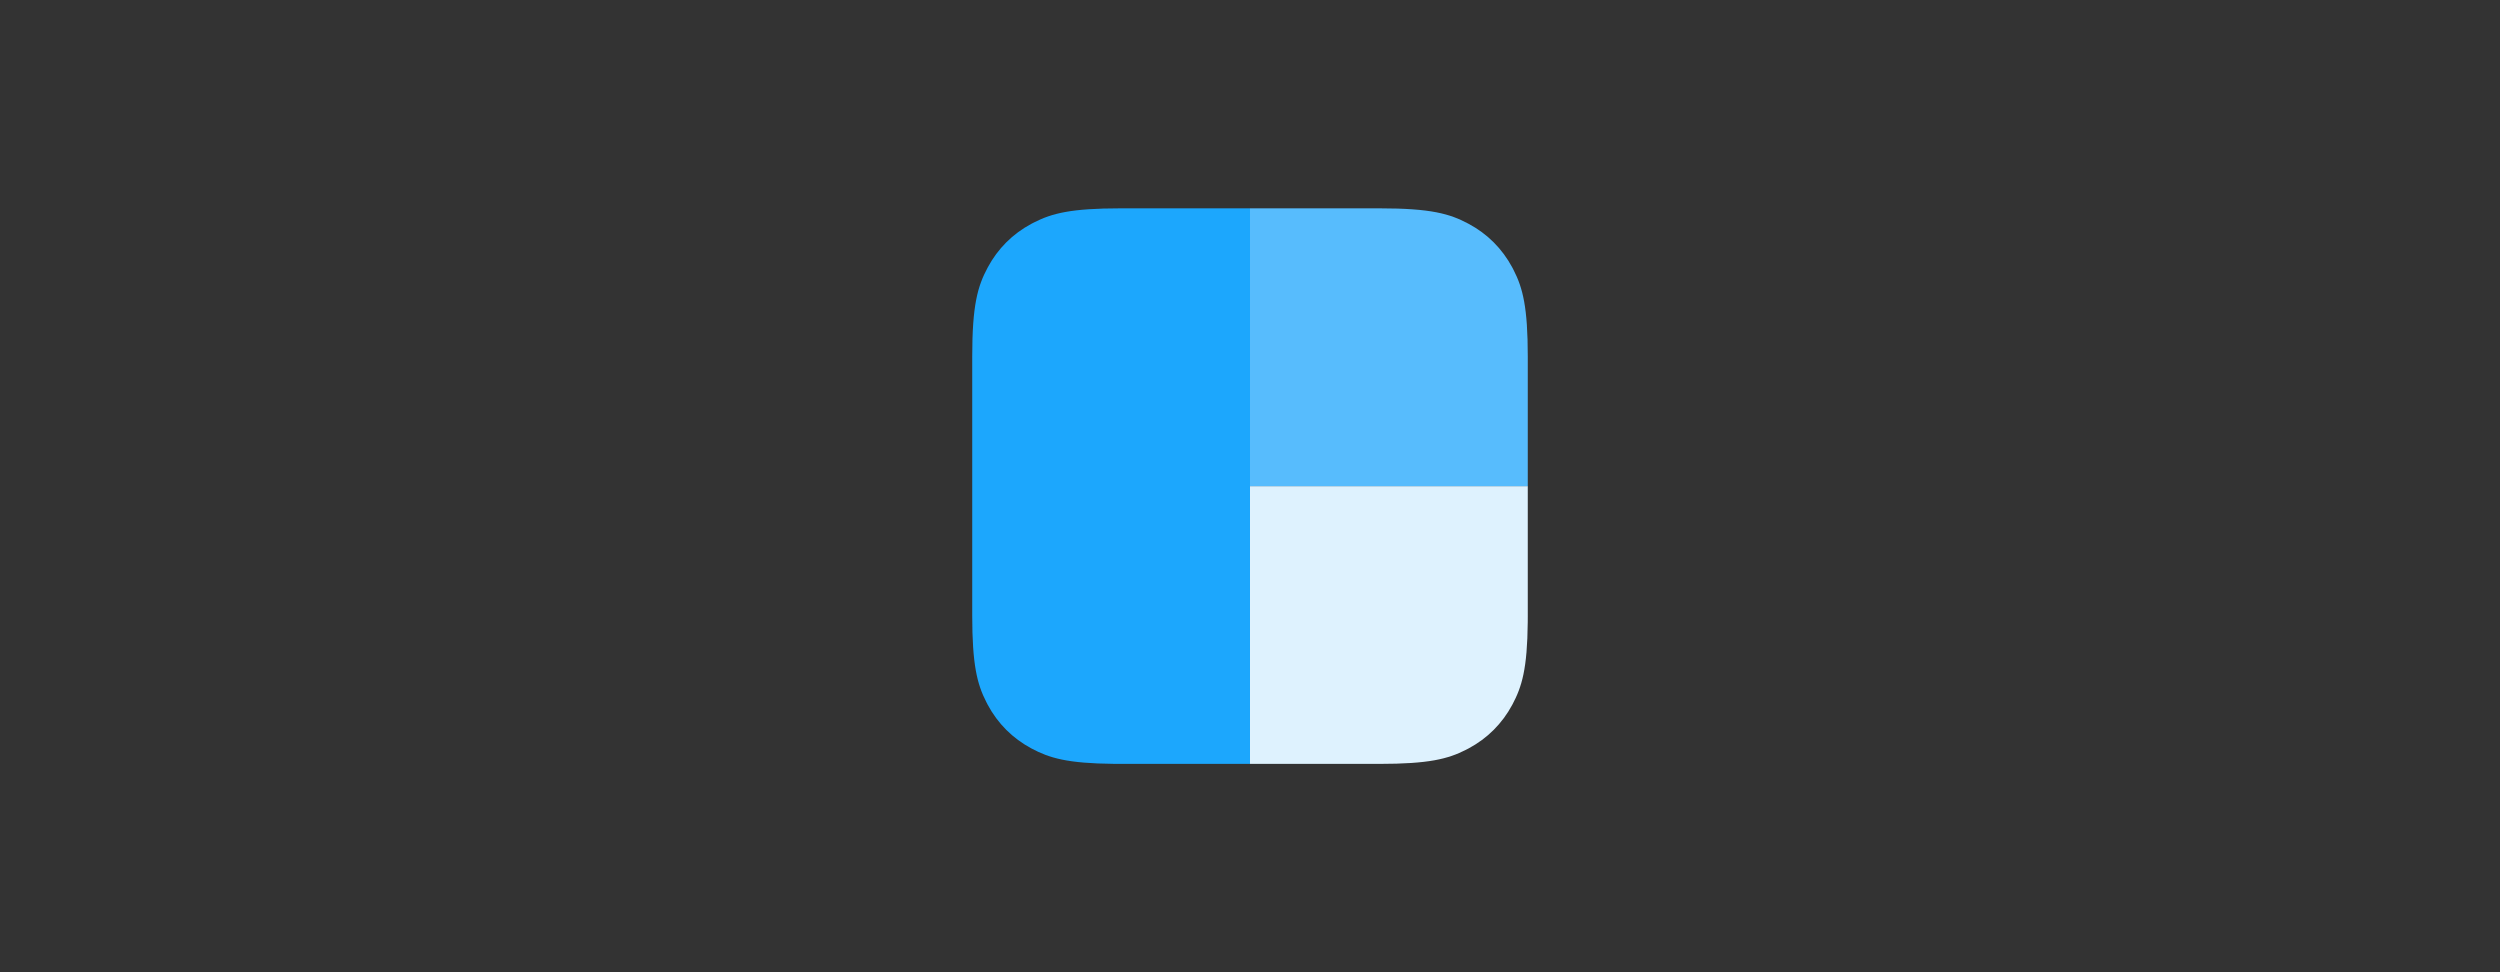
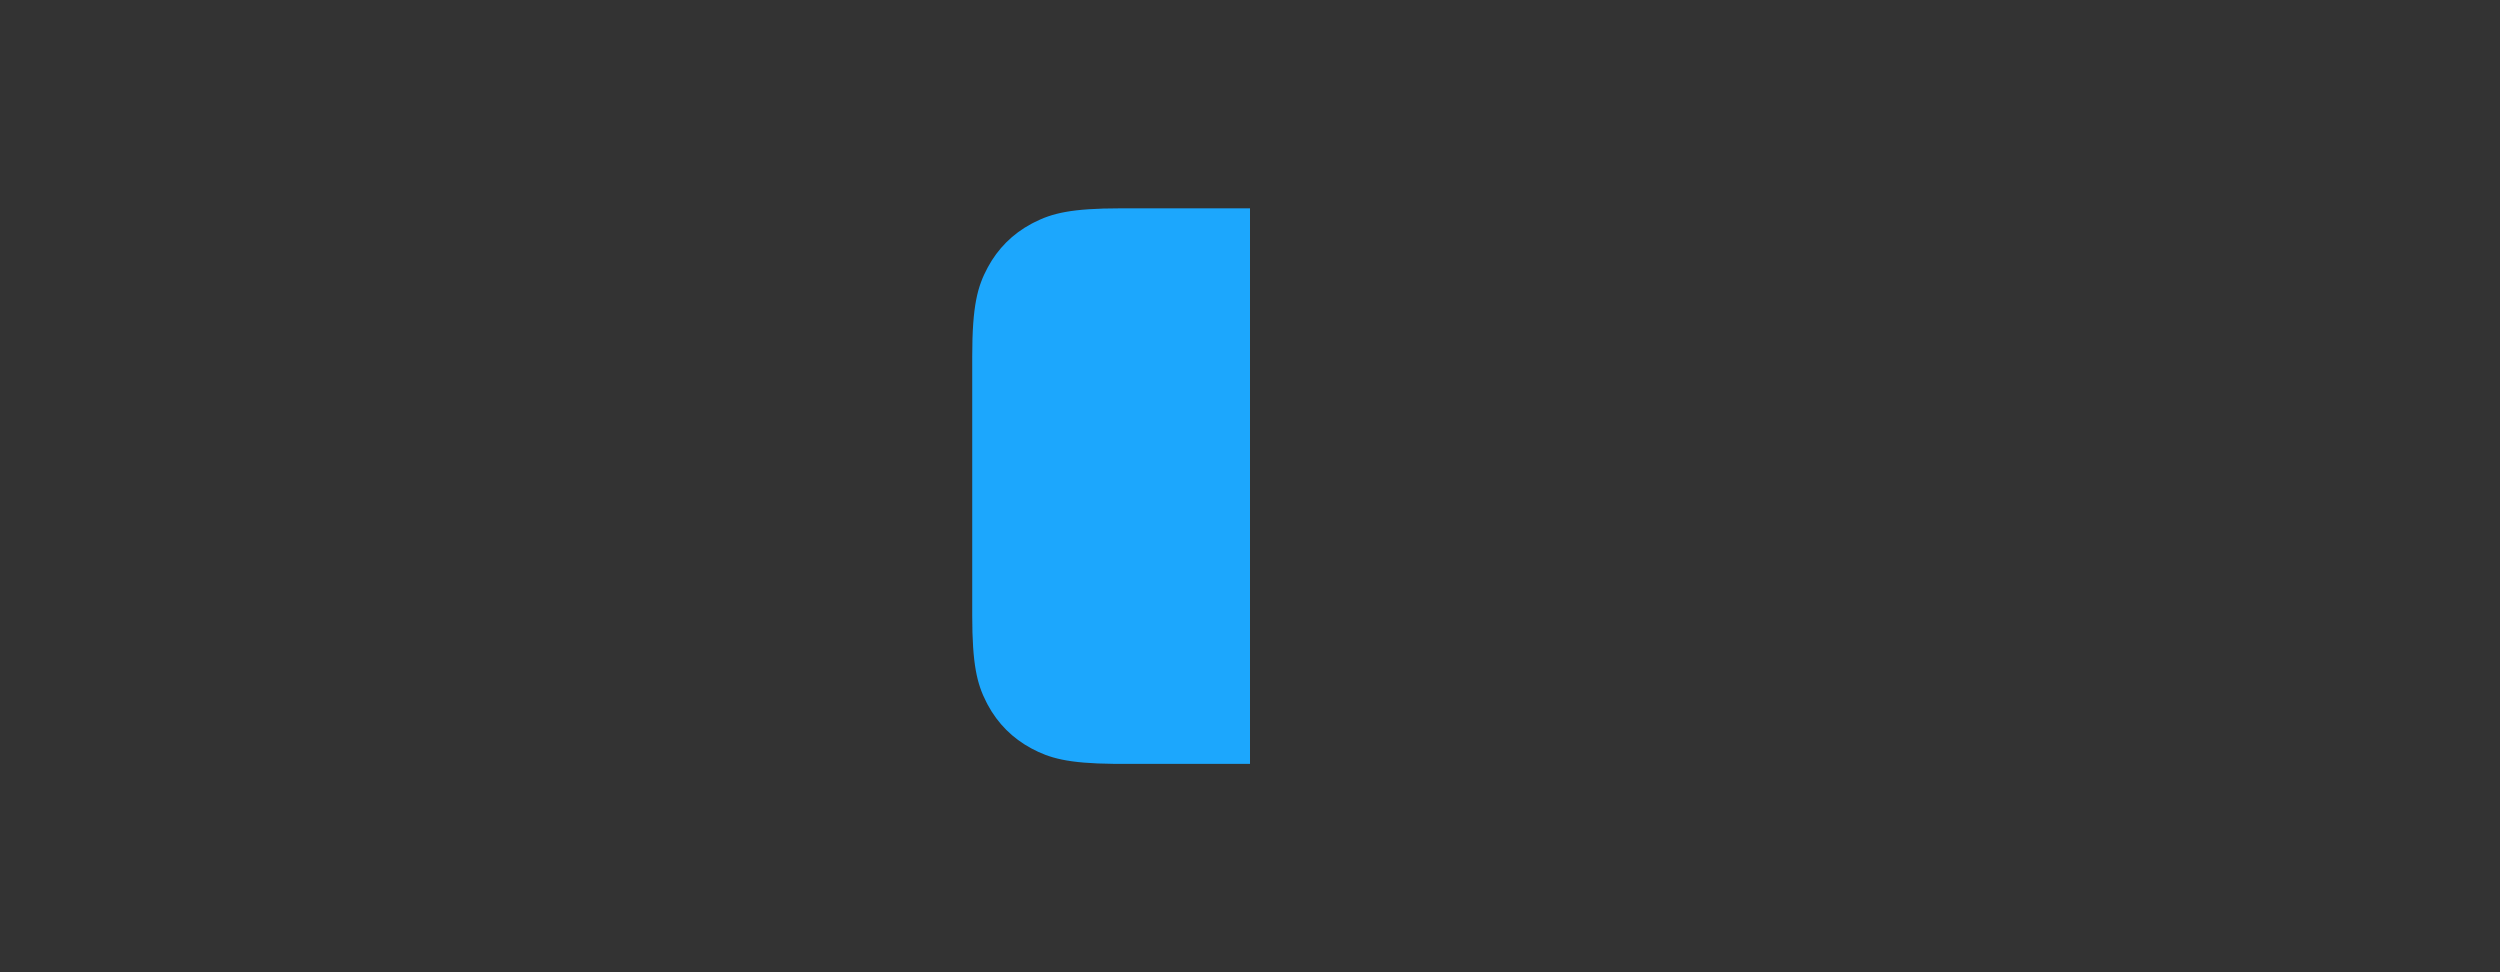
<svg xmlns="http://www.w3.org/2000/svg" width="144" height="56" viewBox="0 0 144 56" fill="none">
  <rect x="0" y="0" width="144" height="56" fill="#333333" stroke="none" />
-   <path d="M88 28V35.454L87.998 35.839C87.972 38.521 87.665 39.551 87.11 40.59C86.528 41.676 85.676 42.529 84.59 43.11L84.445 43.185C83.403 43.718 82.293 44 79.454 44H72V28H88Z" fill="url(#paint0_linear_123_794)" />
-   <path d="M84.59 12.89C85.676 13.472 86.528 14.324 87.11 15.411L87.185 15.556C87.718 16.596 88 17.707 88 20.546V28H72V12H79.454C82.425 12 83.503 12.309 84.59 12.89Z" fill="url(#paint1_linear_123_794)" />
  <path d="M72 12V44H64.546L64.161 43.998C61.479 43.972 60.449 43.665 59.41 43.11C58.324 42.529 57.471 41.676 56.89 40.59L56.815 40.444C56.282 39.404 56 38.293 56 35.454V20.546C56 17.575 56.309 16.497 56.89 15.411C57.471 14.324 58.324 13.472 59.41 12.89L59.556 12.815C60.596 12.283 61.707 12 64.546 12H72Z" fill="url(#paint2_linear_123_794)" />
  <defs>
    <linearGradient id="paint0_linear_123_794" x1="872" y1="28" x2="1672" y2="1628" gradientUnits="userSpaceOnUse">
      <stop stop-color="#DEF2FE" />
      <stop offset="1" stop-color="#DBF1FE" />
    </linearGradient>
    <linearGradient id="paint1_linear_123_794" x1="72" y1="12" x2="872" y2="1612" gradientUnits="userSpaceOnUse">
      <stop stop-color="#57BCFD" />
      <stop offset="1" stop-color="#51B5FD" />
    </linearGradient>
    <linearGradient id="paint2_linear_123_794" x1="656" y1="12" x2="2016" y2="2732" gradientUnits="userSpaceOnUse">
      <stop stop-color="#1CA7FD" />
      <stop offset="1" stop-color="#148CFC" />
    </linearGradient>
  </defs>
</svg>